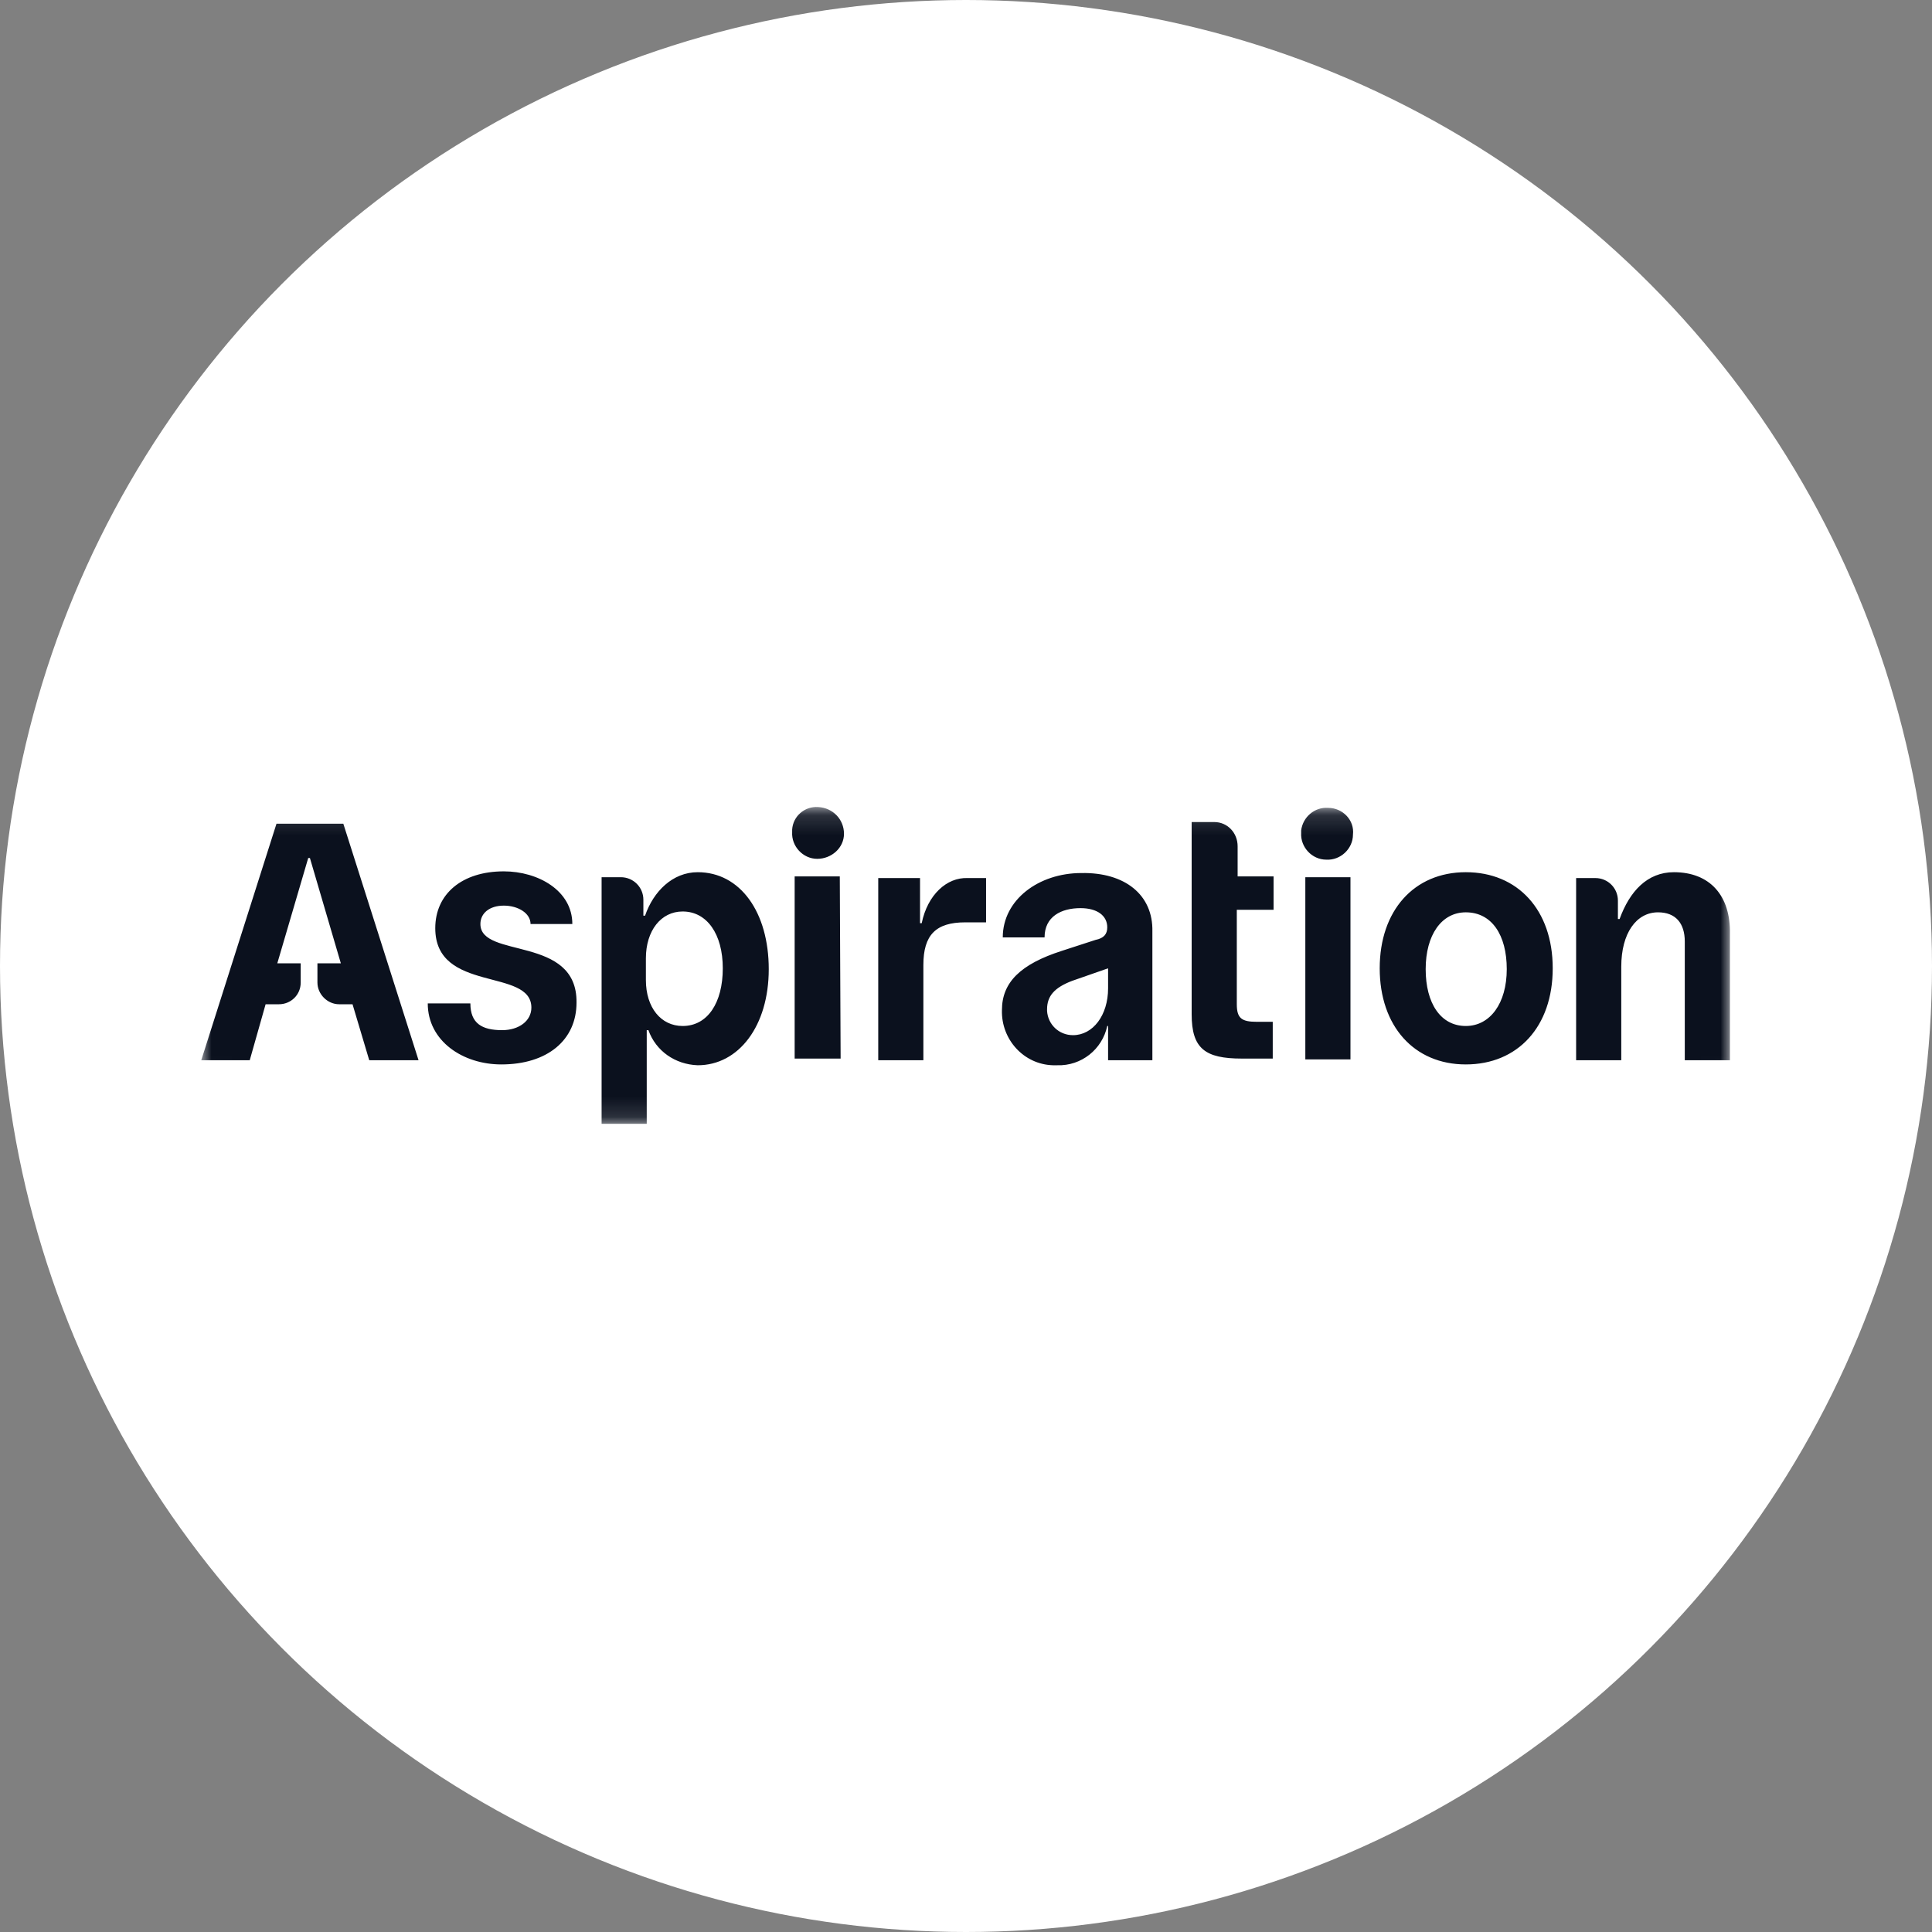
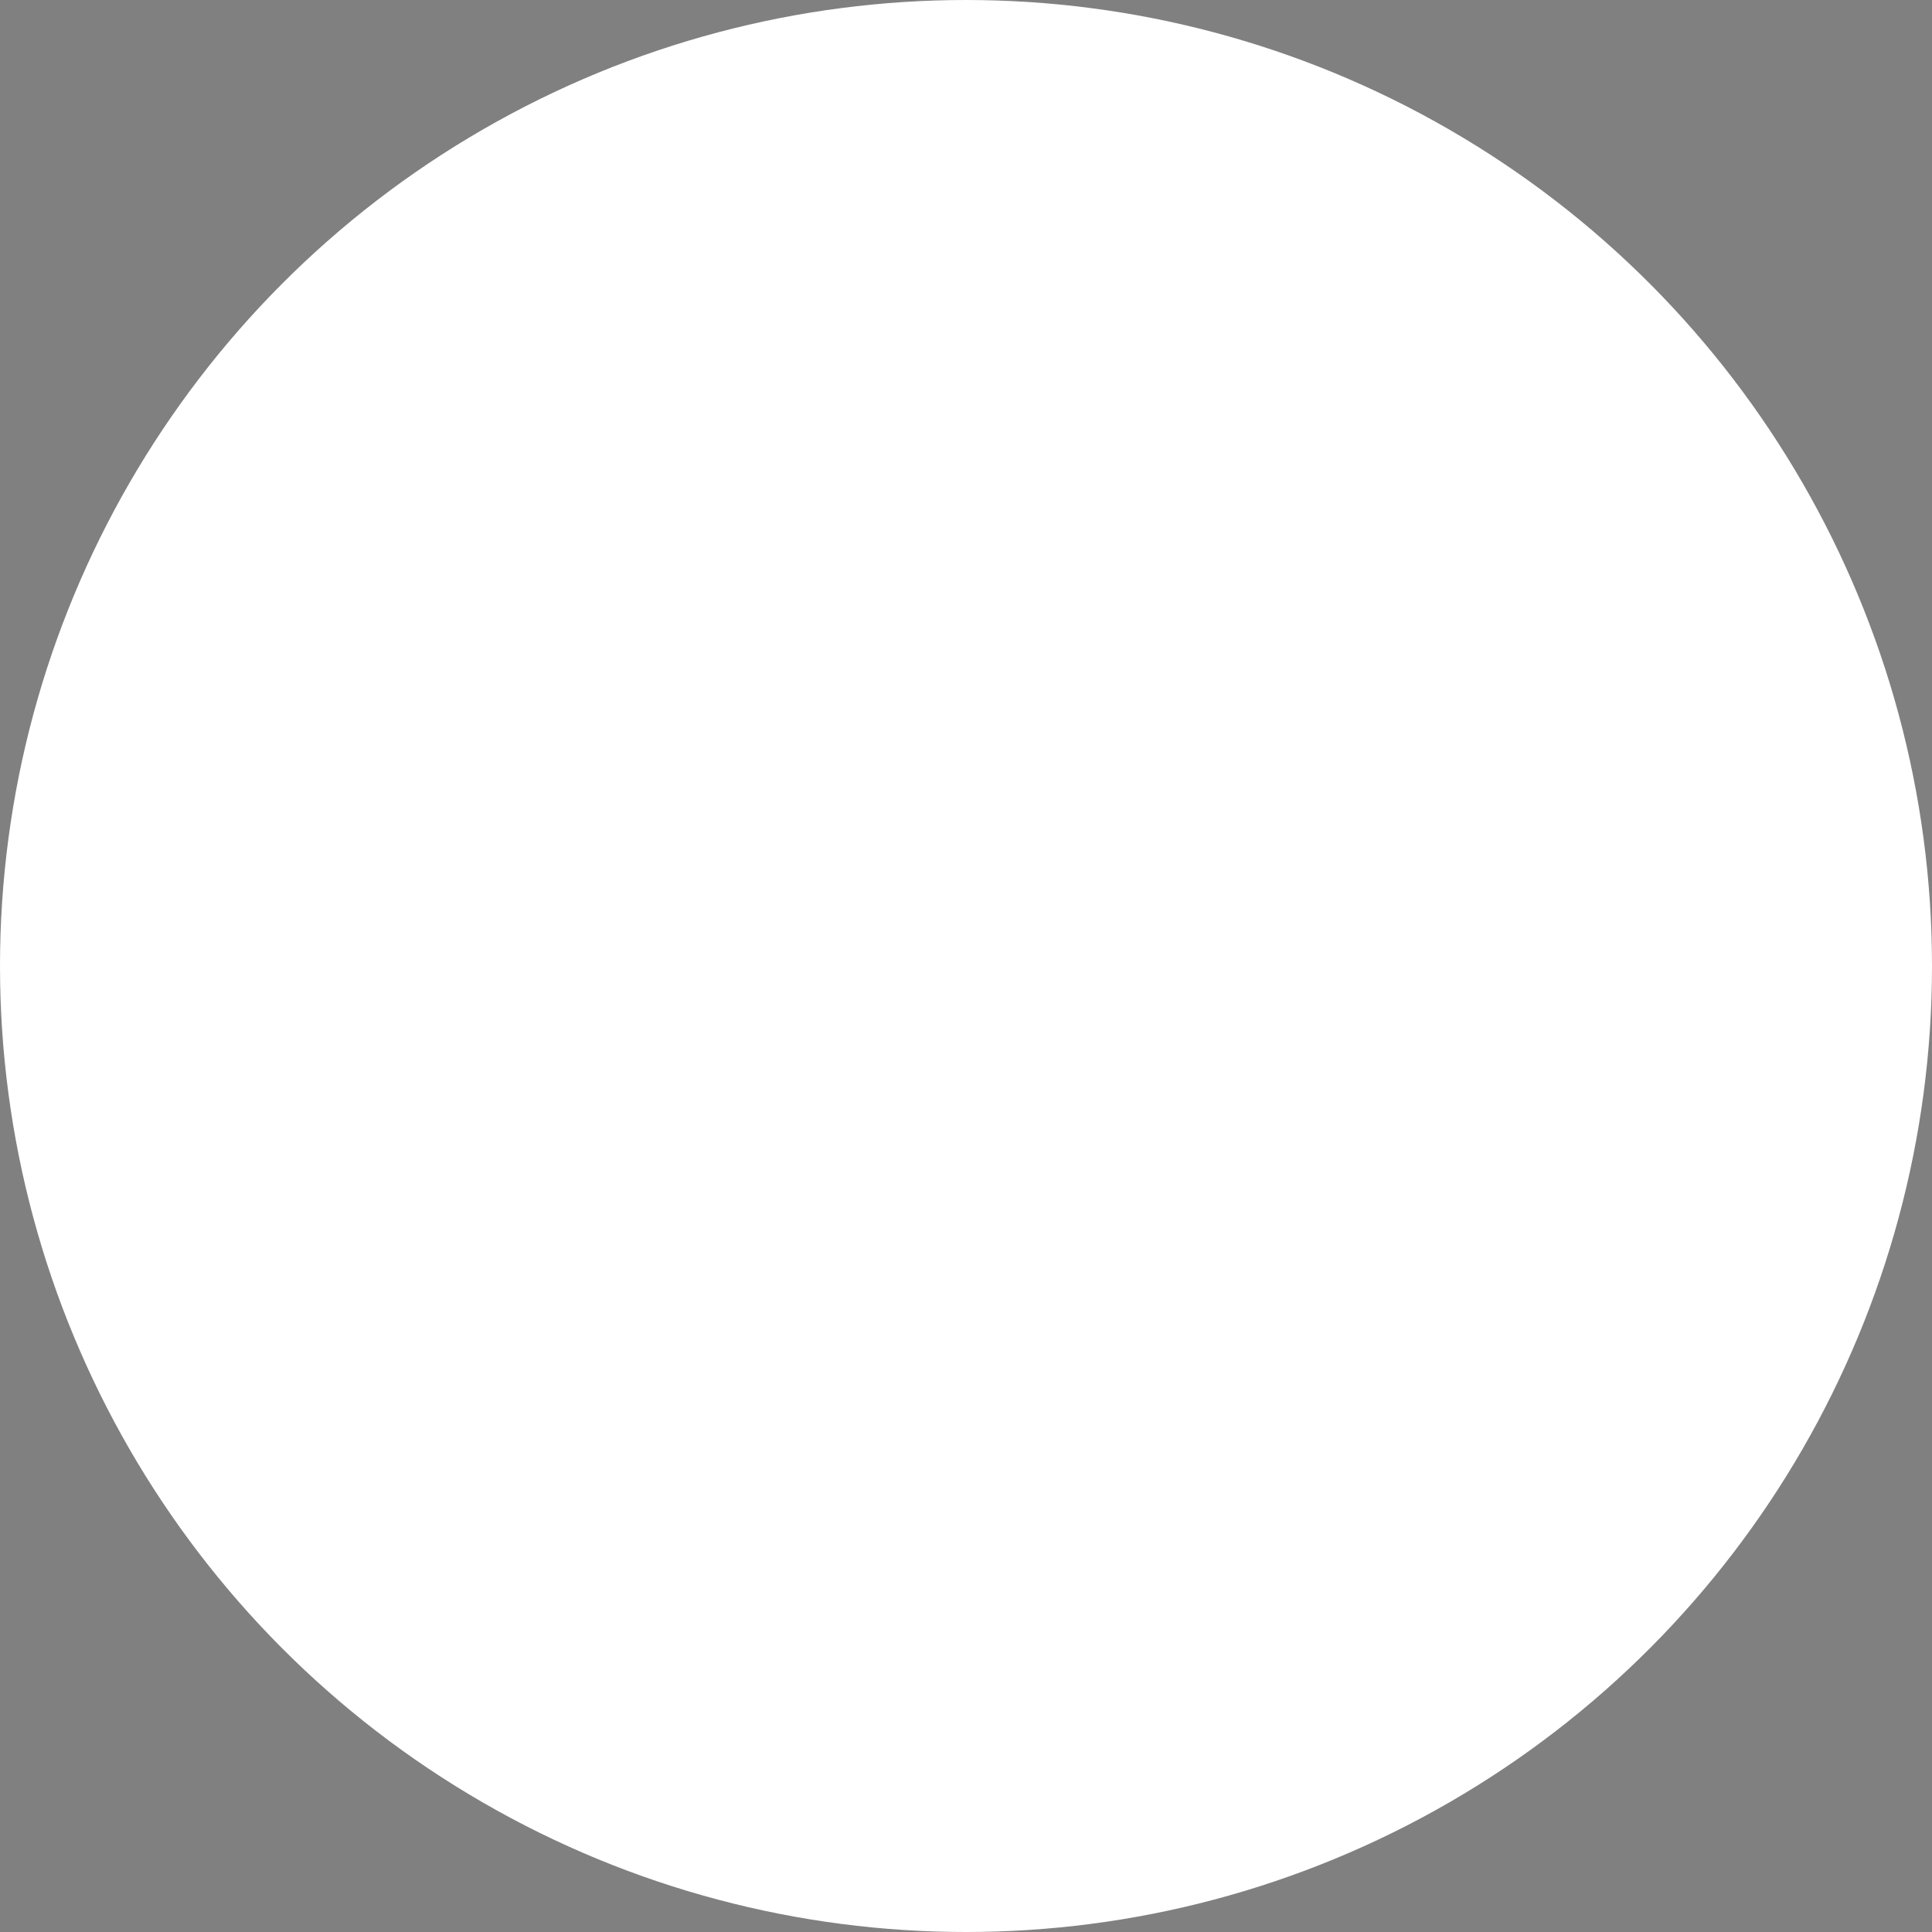
<svg xmlns="http://www.w3.org/2000/svg" width="96" height="96" viewBox="0 0 96 96" fill="none">
  <rect x="0" y="0" width="96" height="96" fill="#808080" stroke="none" />
  <circle cx="48" cy="48" r="47" fill="white" stroke="white" stroke-width="2" />
  <mask id="mask0_1_298" style="mask-type:luminance" maskUnits="userSpaceOnUse" x="10" y="40" width="76" height="16">
-     <path d="M12.616 40.141H83.384C84.837 40.141 86 41.304 86 42.757V53.223C86 54.676 84.837 55.839 83.384 55.839H12.616C11.163 55.839 10 54.676 10 53.223V42.757C10 41.304 11.163 40.141 12.616 40.141Z" fill="white" />
-   </mask>
+     </mask>
  <g mask="url(#mask0_1_298)">
-     <path d="M34.669 43.339C33.423 43.339 32.468 44.294 32.053 45.499H31.969V44.709C31.969 44.087 31.471 43.588 30.848 43.588H29.893V55.84H32.136V51.188H32.219C32.592 52.227 33.547 52.891 34.669 52.932C36.704 52.932 38.199 50.981 38.199 48.157C38.199 45.333 36.787 43.339 34.669 43.339ZM33.921 50.981C32.842 50.981 32.094 50.067 32.094 48.696V47.617C32.094 46.246 32.842 45.291 33.921 45.291C35.126 45.291 35.915 46.412 35.915 48.115C35.915 49.818 35.167 50.981 33.921 50.981ZM23.871 45.914C23.871 45.374 24.328 45 25.034 45C25.74 45 26.363 45.374 26.363 45.914H28.439C28.439 44.253 26.737 43.297 25.034 43.297C22.957 43.297 21.628 44.419 21.628 46.122C21.628 49.361 26.404 48.074 26.404 50.067C26.404 50.731 25.781 51.188 24.951 51.188C23.954 51.188 23.373 50.856 23.373 49.859H21.255C21.255 51.728 22.999 52.891 24.909 52.891C27.193 52.891 28.647 51.687 28.647 49.818C28.689 46.454 23.871 47.658 23.871 45.914ZM41.729 43.547H39.486V52.6H41.77L41.729 43.547ZM40.649 40.1C39.985 40.058 39.403 40.556 39.362 41.221C39.362 41.263 39.362 41.304 39.362 41.346C39.32 42.052 39.902 42.675 40.608 42.675C41.314 42.675 41.937 42.135 41.937 41.429C41.937 40.723 41.397 40.141 40.649 40.1ZM45.799 45.872H45.716V43.63H43.639V52.683H45.882V47.949C45.882 46.454 46.505 45.831 47.959 45.831H48.997V43.63H48.083C47.045 43.588 46.09 44.46 45.799 45.872ZM53.731 43.381C51.613 43.381 49.827 44.709 49.827 46.578H51.904C51.904 45.54 52.734 45.125 53.69 45.125C54.52 45.125 55.019 45.499 55.019 46.08C55.019 46.412 54.852 46.62 54.437 46.703L52.776 47.243C50.7 47.907 49.786 48.821 49.786 50.191C49.744 51.645 50.866 52.891 52.319 52.932C52.402 52.932 52.444 52.932 52.527 52.932C53.731 52.974 54.769 52.143 55.019 50.981H55.06V52.683H57.261V46.288C57.303 44.46 55.891 43.339 53.731 43.381ZM55.06 49.112C55.06 50.441 54.313 51.437 53.316 51.437C52.61 51.437 52.07 50.898 52.028 50.233C52.028 50.191 52.028 50.191 52.028 50.15C52.028 49.486 52.402 49.07 53.274 48.738L55.06 48.115V49.112ZM65.983 40.141C65.318 40.1 64.737 40.598 64.654 41.263C64.654 41.304 64.654 41.346 64.654 41.387C64.612 42.093 65.193 42.716 65.9 42.716C66.606 42.758 67.228 42.176 67.228 41.47C67.311 40.764 66.73 40.141 65.983 40.141ZM67.104 43.588H64.861V52.642H67.104V43.588ZM72.835 43.339C70.26 43.339 68.557 45.249 68.557 48.115C68.557 50.981 70.26 52.891 72.835 52.891C75.41 52.891 77.154 51.022 77.154 48.115C77.154 45.208 75.41 43.339 72.835 43.339ZM72.835 50.981C71.589 50.981 70.841 49.859 70.841 48.157C70.841 46.454 71.631 45.333 72.835 45.333C74.122 45.333 74.87 46.454 74.87 48.157C74.87 49.859 74.039 50.981 72.835 50.981ZM63.283 45.208V43.547H61.497V42.052C61.497 41.387 60.999 40.847 60.334 40.847C60.334 40.847 60.334 40.847 60.293 40.847H59.213V50.399C59.213 52.102 59.878 52.6 61.705 52.6H63.242V50.773H62.453C61.705 50.773 61.456 50.607 61.456 49.901V45.208H63.283ZM83.176 43.339C81.847 43.339 80.975 44.294 80.477 45.665H80.393V44.751C80.393 44.128 79.895 43.63 79.272 43.63H78.317V52.683H80.56V48.032C80.56 46.371 81.307 45.333 82.387 45.333C83.259 45.333 83.716 45.872 83.716 46.786V52.683H85.959V46.412C86 44.502 84.962 43.339 83.176 43.339ZM13.198 49.901H13.862C14.444 49.901 14.942 49.444 14.942 48.821V47.866H13.779L15.316 42.633H15.399L16.936 47.866H15.773V48.821C15.773 49.402 16.271 49.901 16.852 49.901H17.517L18.348 52.683H20.798L17.06 40.93H13.738L10 52.683H12.409L13.198 49.901Z" fill="#0B111E" />
+     <path d="M34.669 43.339C33.423 43.339 32.468 44.294 32.053 45.499H31.969V44.709C31.969 44.087 31.471 43.588 30.848 43.588H29.893V55.84H32.136V51.188H32.219C32.592 52.227 33.547 52.891 34.669 52.932C36.704 52.932 38.199 50.981 38.199 48.157C38.199 45.333 36.787 43.339 34.669 43.339ZM33.921 50.981V47.617C32.094 46.246 32.842 45.291 33.921 45.291C35.126 45.291 35.915 46.412 35.915 48.115C35.915 49.818 35.167 50.981 33.921 50.981ZM23.871 45.914C23.871 45.374 24.328 45 25.034 45C25.74 45 26.363 45.374 26.363 45.914H28.439C28.439 44.253 26.737 43.297 25.034 43.297C22.957 43.297 21.628 44.419 21.628 46.122C21.628 49.361 26.404 48.074 26.404 50.067C26.404 50.731 25.781 51.188 24.951 51.188C23.954 51.188 23.373 50.856 23.373 49.859H21.255C21.255 51.728 22.999 52.891 24.909 52.891C27.193 52.891 28.647 51.687 28.647 49.818C28.689 46.454 23.871 47.658 23.871 45.914ZM41.729 43.547H39.486V52.6H41.77L41.729 43.547ZM40.649 40.1C39.985 40.058 39.403 40.556 39.362 41.221C39.362 41.263 39.362 41.304 39.362 41.346C39.32 42.052 39.902 42.675 40.608 42.675C41.314 42.675 41.937 42.135 41.937 41.429C41.937 40.723 41.397 40.141 40.649 40.1ZM45.799 45.872H45.716V43.63H43.639V52.683H45.882V47.949C45.882 46.454 46.505 45.831 47.959 45.831H48.997V43.63H48.083C47.045 43.588 46.09 44.46 45.799 45.872ZM53.731 43.381C51.613 43.381 49.827 44.709 49.827 46.578H51.904C51.904 45.54 52.734 45.125 53.69 45.125C54.52 45.125 55.019 45.499 55.019 46.08C55.019 46.412 54.852 46.62 54.437 46.703L52.776 47.243C50.7 47.907 49.786 48.821 49.786 50.191C49.744 51.645 50.866 52.891 52.319 52.932C52.402 52.932 52.444 52.932 52.527 52.932C53.731 52.974 54.769 52.143 55.019 50.981H55.06V52.683H57.261V46.288C57.303 44.46 55.891 43.339 53.731 43.381ZM55.06 49.112C55.06 50.441 54.313 51.437 53.316 51.437C52.61 51.437 52.07 50.898 52.028 50.233C52.028 50.191 52.028 50.191 52.028 50.15C52.028 49.486 52.402 49.07 53.274 48.738L55.06 48.115V49.112ZM65.983 40.141C65.318 40.1 64.737 40.598 64.654 41.263C64.654 41.304 64.654 41.346 64.654 41.387C64.612 42.093 65.193 42.716 65.9 42.716C66.606 42.758 67.228 42.176 67.228 41.47C67.311 40.764 66.73 40.141 65.983 40.141ZM67.104 43.588H64.861V52.642H67.104V43.588ZM72.835 43.339C70.26 43.339 68.557 45.249 68.557 48.115C68.557 50.981 70.26 52.891 72.835 52.891C75.41 52.891 77.154 51.022 77.154 48.115C77.154 45.208 75.41 43.339 72.835 43.339ZM72.835 50.981C71.589 50.981 70.841 49.859 70.841 48.157C70.841 46.454 71.631 45.333 72.835 45.333C74.122 45.333 74.87 46.454 74.87 48.157C74.87 49.859 74.039 50.981 72.835 50.981ZM63.283 45.208V43.547H61.497V42.052C61.497 41.387 60.999 40.847 60.334 40.847C60.334 40.847 60.334 40.847 60.293 40.847H59.213V50.399C59.213 52.102 59.878 52.6 61.705 52.6H63.242V50.773H62.453C61.705 50.773 61.456 50.607 61.456 49.901V45.208H63.283ZM83.176 43.339C81.847 43.339 80.975 44.294 80.477 45.665H80.393V44.751C80.393 44.128 79.895 43.63 79.272 43.63H78.317V52.683H80.56V48.032C80.56 46.371 81.307 45.333 82.387 45.333C83.259 45.333 83.716 45.872 83.716 46.786V52.683H85.959V46.412C86 44.502 84.962 43.339 83.176 43.339ZM13.198 49.901H13.862C14.444 49.901 14.942 49.444 14.942 48.821V47.866H13.779L15.316 42.633H15.399L16.936 47.866H15.773V48.821C15.773 49.402 16.271 49.901 16.852 49.901H17.517L18.348 52.683H20.798L17.06 40.93H13.738L10 52.683H12.409L13.198 49.901Z" fill="#0B111E" />
  </g>
</svg>